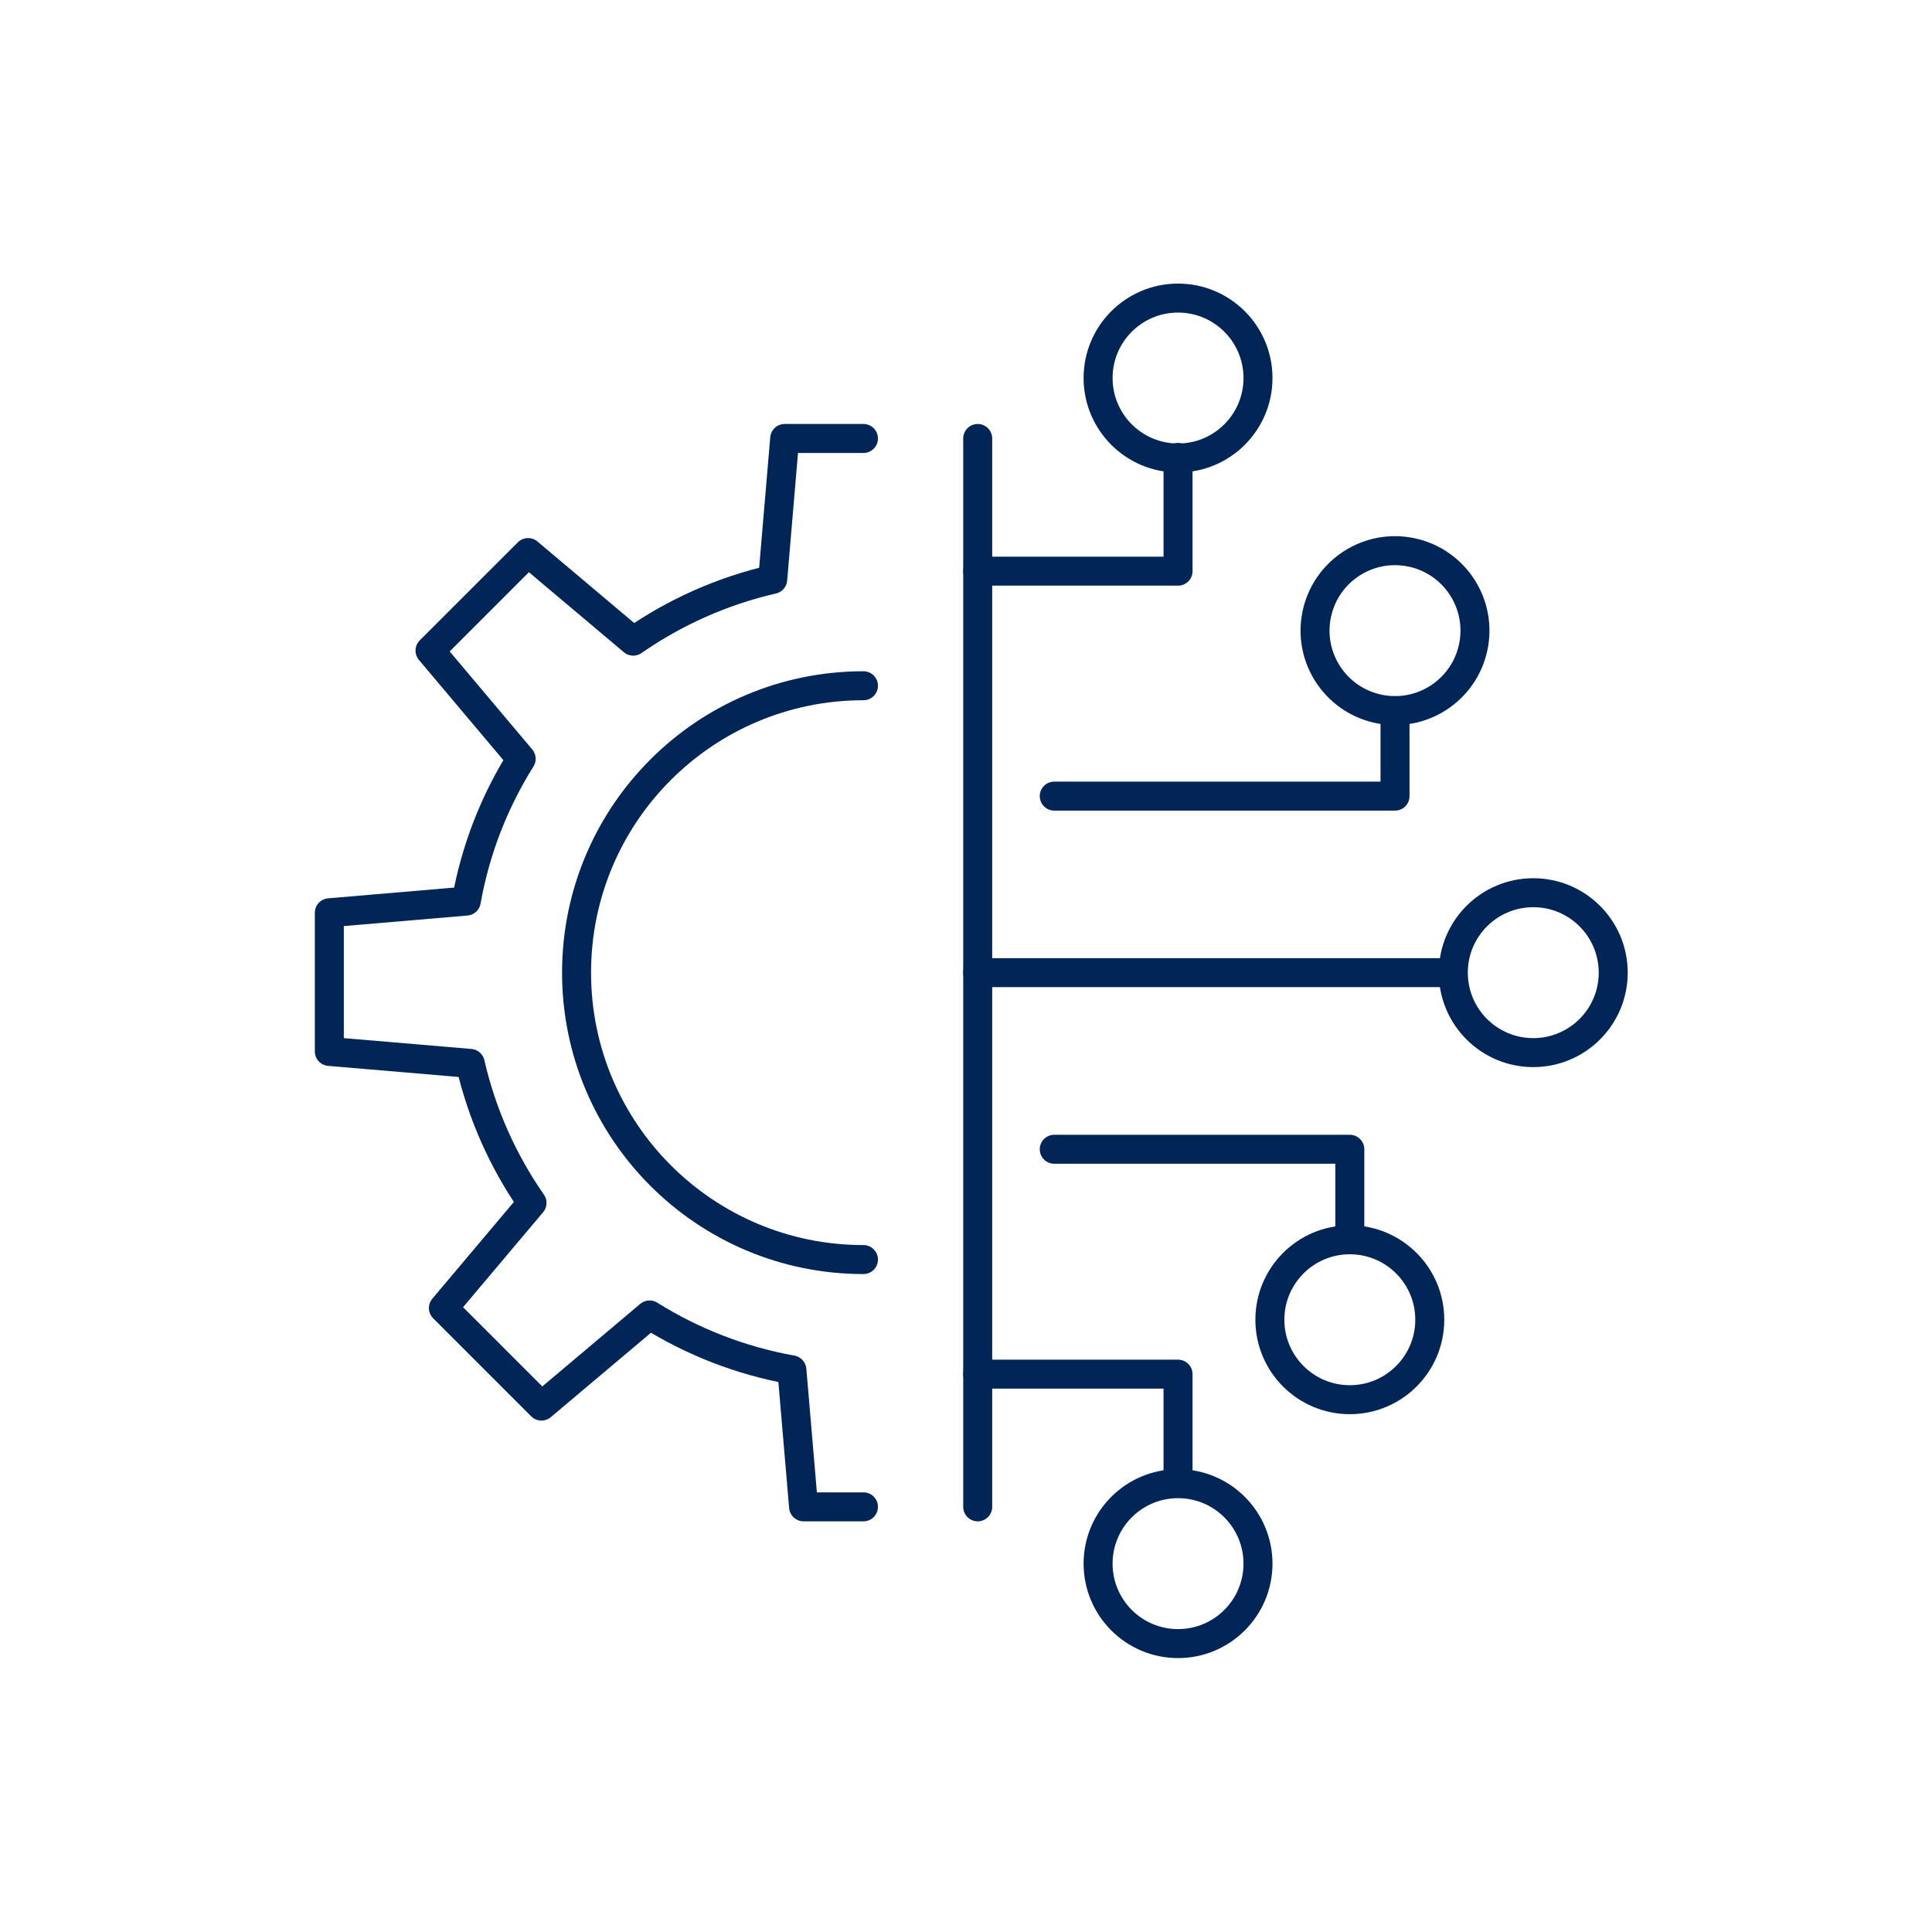
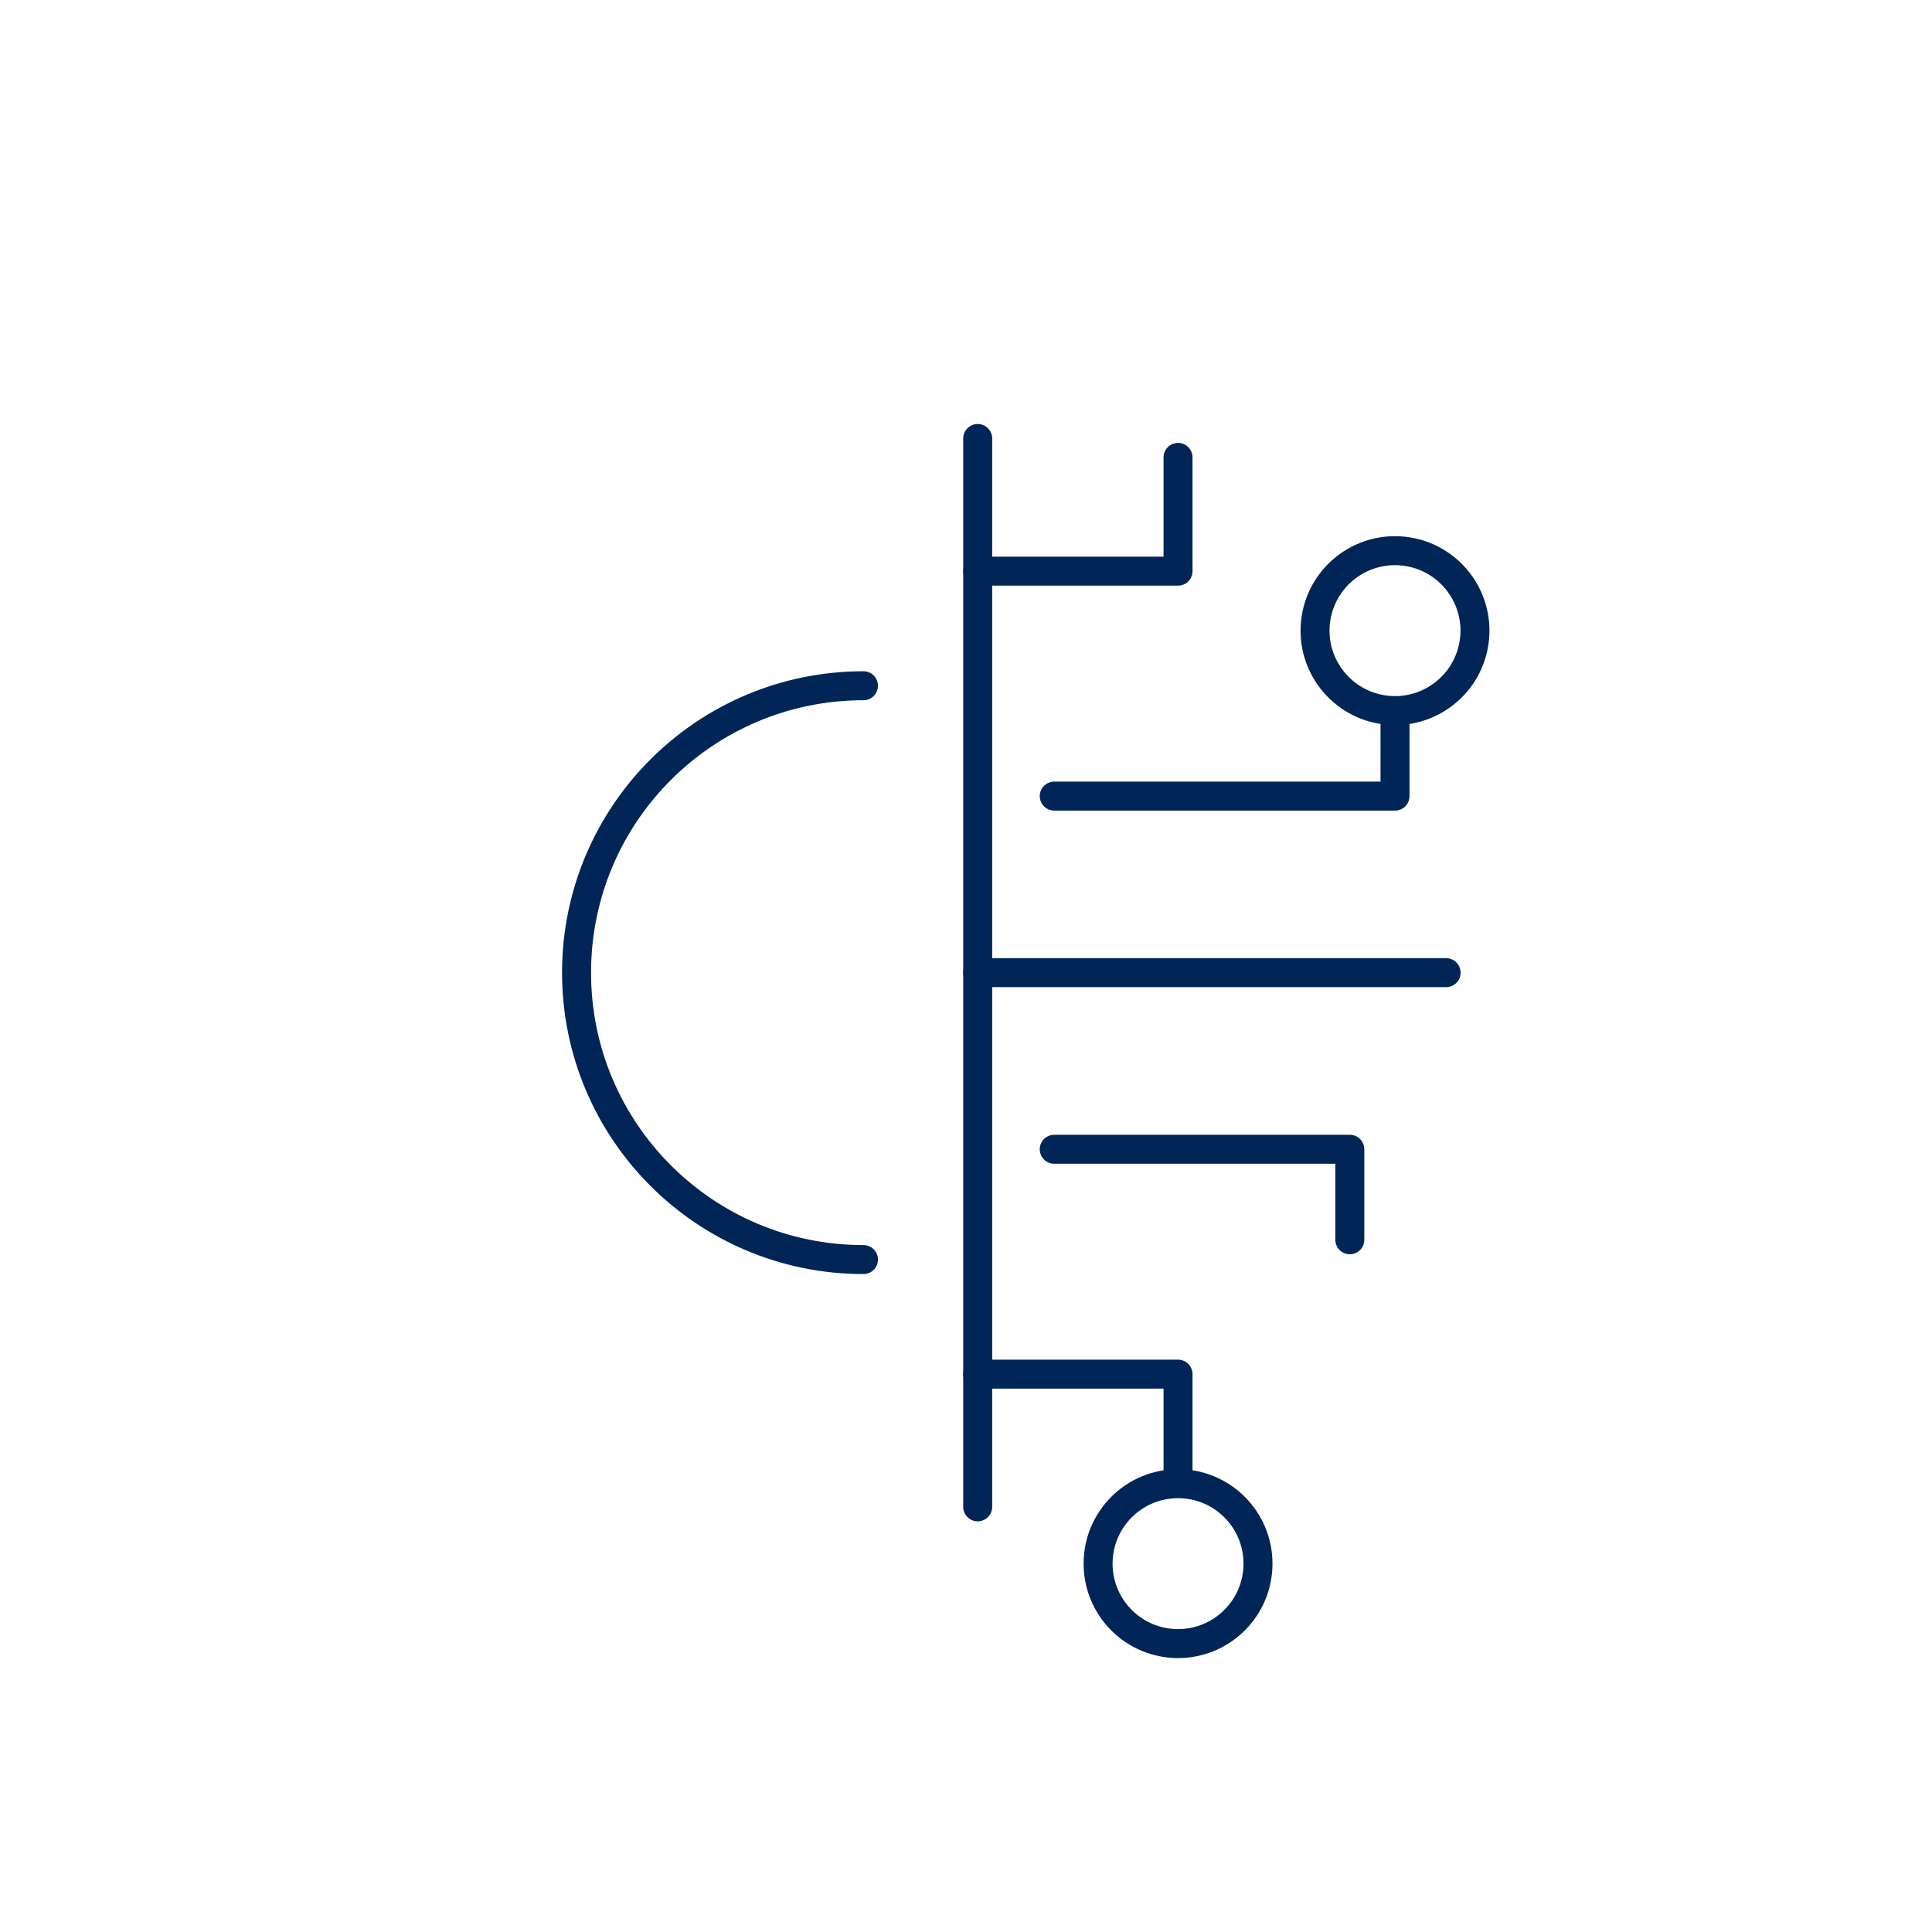
<svg xmlns="http://www.w3.org/2000/svg" width="200" height="200" viewBox="0 0 200 200" fill="none">
  <path d="M89.386 130.39C72.984 130.39 59.685 117.097 59.685 100.689C59.685 84.282 72.984 70.988 89.386 70.988" stroke="#002556" stroke-width="3" stroke-linecap="round" stroke-linejoin="round" />
-   <path d="M89.385 45.39H81.231L79.991 59.976C74.73 61.187 69.846 63.386 65.551 66.372L54.667 57.2L44.516 67.35L53.951 78.549C51.18 82.972 49.219 87.948 48.27 93.28L34.092 94.49V108.844L48.678 110.083C49.888 115.351 52.088 120.234 55.074 124.524L45.901 135.408L56.052 145.558L67.245 136.124C71.674 138.894 76.65 140.855 81.976 141.81L83.186 155.988H89.385" stroke="#002556" stroke-width="3" stroke-linecap="round" stroke-linejoin="round" />
  <path d="M121.95 47.351V59.126H101.212" stroke="#002556" stroke-width="3" stroke-linecap="round" stroke-linejoin="round" />
  <path d="M121.95 152.845V142.252H101.212" stroke="#002556" stroke-width="3" stroke-linecap="round" stroke-linejoin="round" />
  <path d="M109.135 82.413H144.412V73.566" stroke="#002556" stroke-width="3" stroke-linecap="round" stroke-linejoin="round" />
  <path d="M109.135 118.971H139.732V128.342" stroke="#002556" stroke-width="3" stroke-linecap="round" stroke-linejoin="round" />
  <path d="M101.212 100.689H149.701" stroke="#002556" stroke-width="3" stroke-linecap="round" stroke-linejoin="round" />
-   <path d="M121.95 47.41C126.521 47.41 130.227 43.704 130.227 39.133C130.227 34.562 126.521 30.857 121.95 30.857C117.379 30.857 113.674 34.562 113.674 39.133C113.674 43.704 117.379 47.41 121.95 47.41Z" stroke="#002556" stroke-width="3" stroke-linecap="round" stroke-linejoin="round" />
  <path d="M152.579 66.614C153.315 62.103 150.254 57.849 145.742 57.114C141.231 56.378 136.978 59.439 136.242 63.95C135.506 68.462 138.567 72.715 143.079 73.451C147.59 74.186 151.844 71.126 152.579 66.614Z" stroke="#002556" stroke-width="3" stroke-linecap="round" stroke-linejoin="round" />
-   <path d="M158.724 108.966C163.295 108.966 167 105.26 167 100.689C167 96.118 163.295 92.413 158.724 92.413C154.153 92.413 150.447 96.118 150.447 100.689C150.447 105.26 154.153 108.966 158.724 108.966Z" stroke="#002556" stroke-width="3" stroke-linecap="round" stroke-linejoin="round" />
-   <path d="M139.733 144.895C144.304 144.895 148.009 141.189 148.009 136.618C148.009 132.047 144.304 128.342 139.733 128.342C135.162 128.342 131.456 132.047 131.456 136.618C131.456 141.189 135.162 144.895 139.733 144.895Z" stroke="#002556" stroke-width="3" stroke-linecap="round" stroke-linejoin="round" />
  <path d="M121.95 170.144C126.521 170.144 130.227 166.438 130.227 161.867C130.227 157.296 126.521 153.59 121.95 153.59C117.379 153.59 113.674 157.296 113.674 161.867C113.674 166.438 117.379 170.144 121.95 170.144Z" stroke="#002556" stroke-width="3" stroke-linecap="round" stroke-linejoin="round" />
  <path d="M101.212 45.39V155.988" stroke="#002556" stroke-width="3" stroke-linecap="round" stroke-linejoin="round" />
</svg>